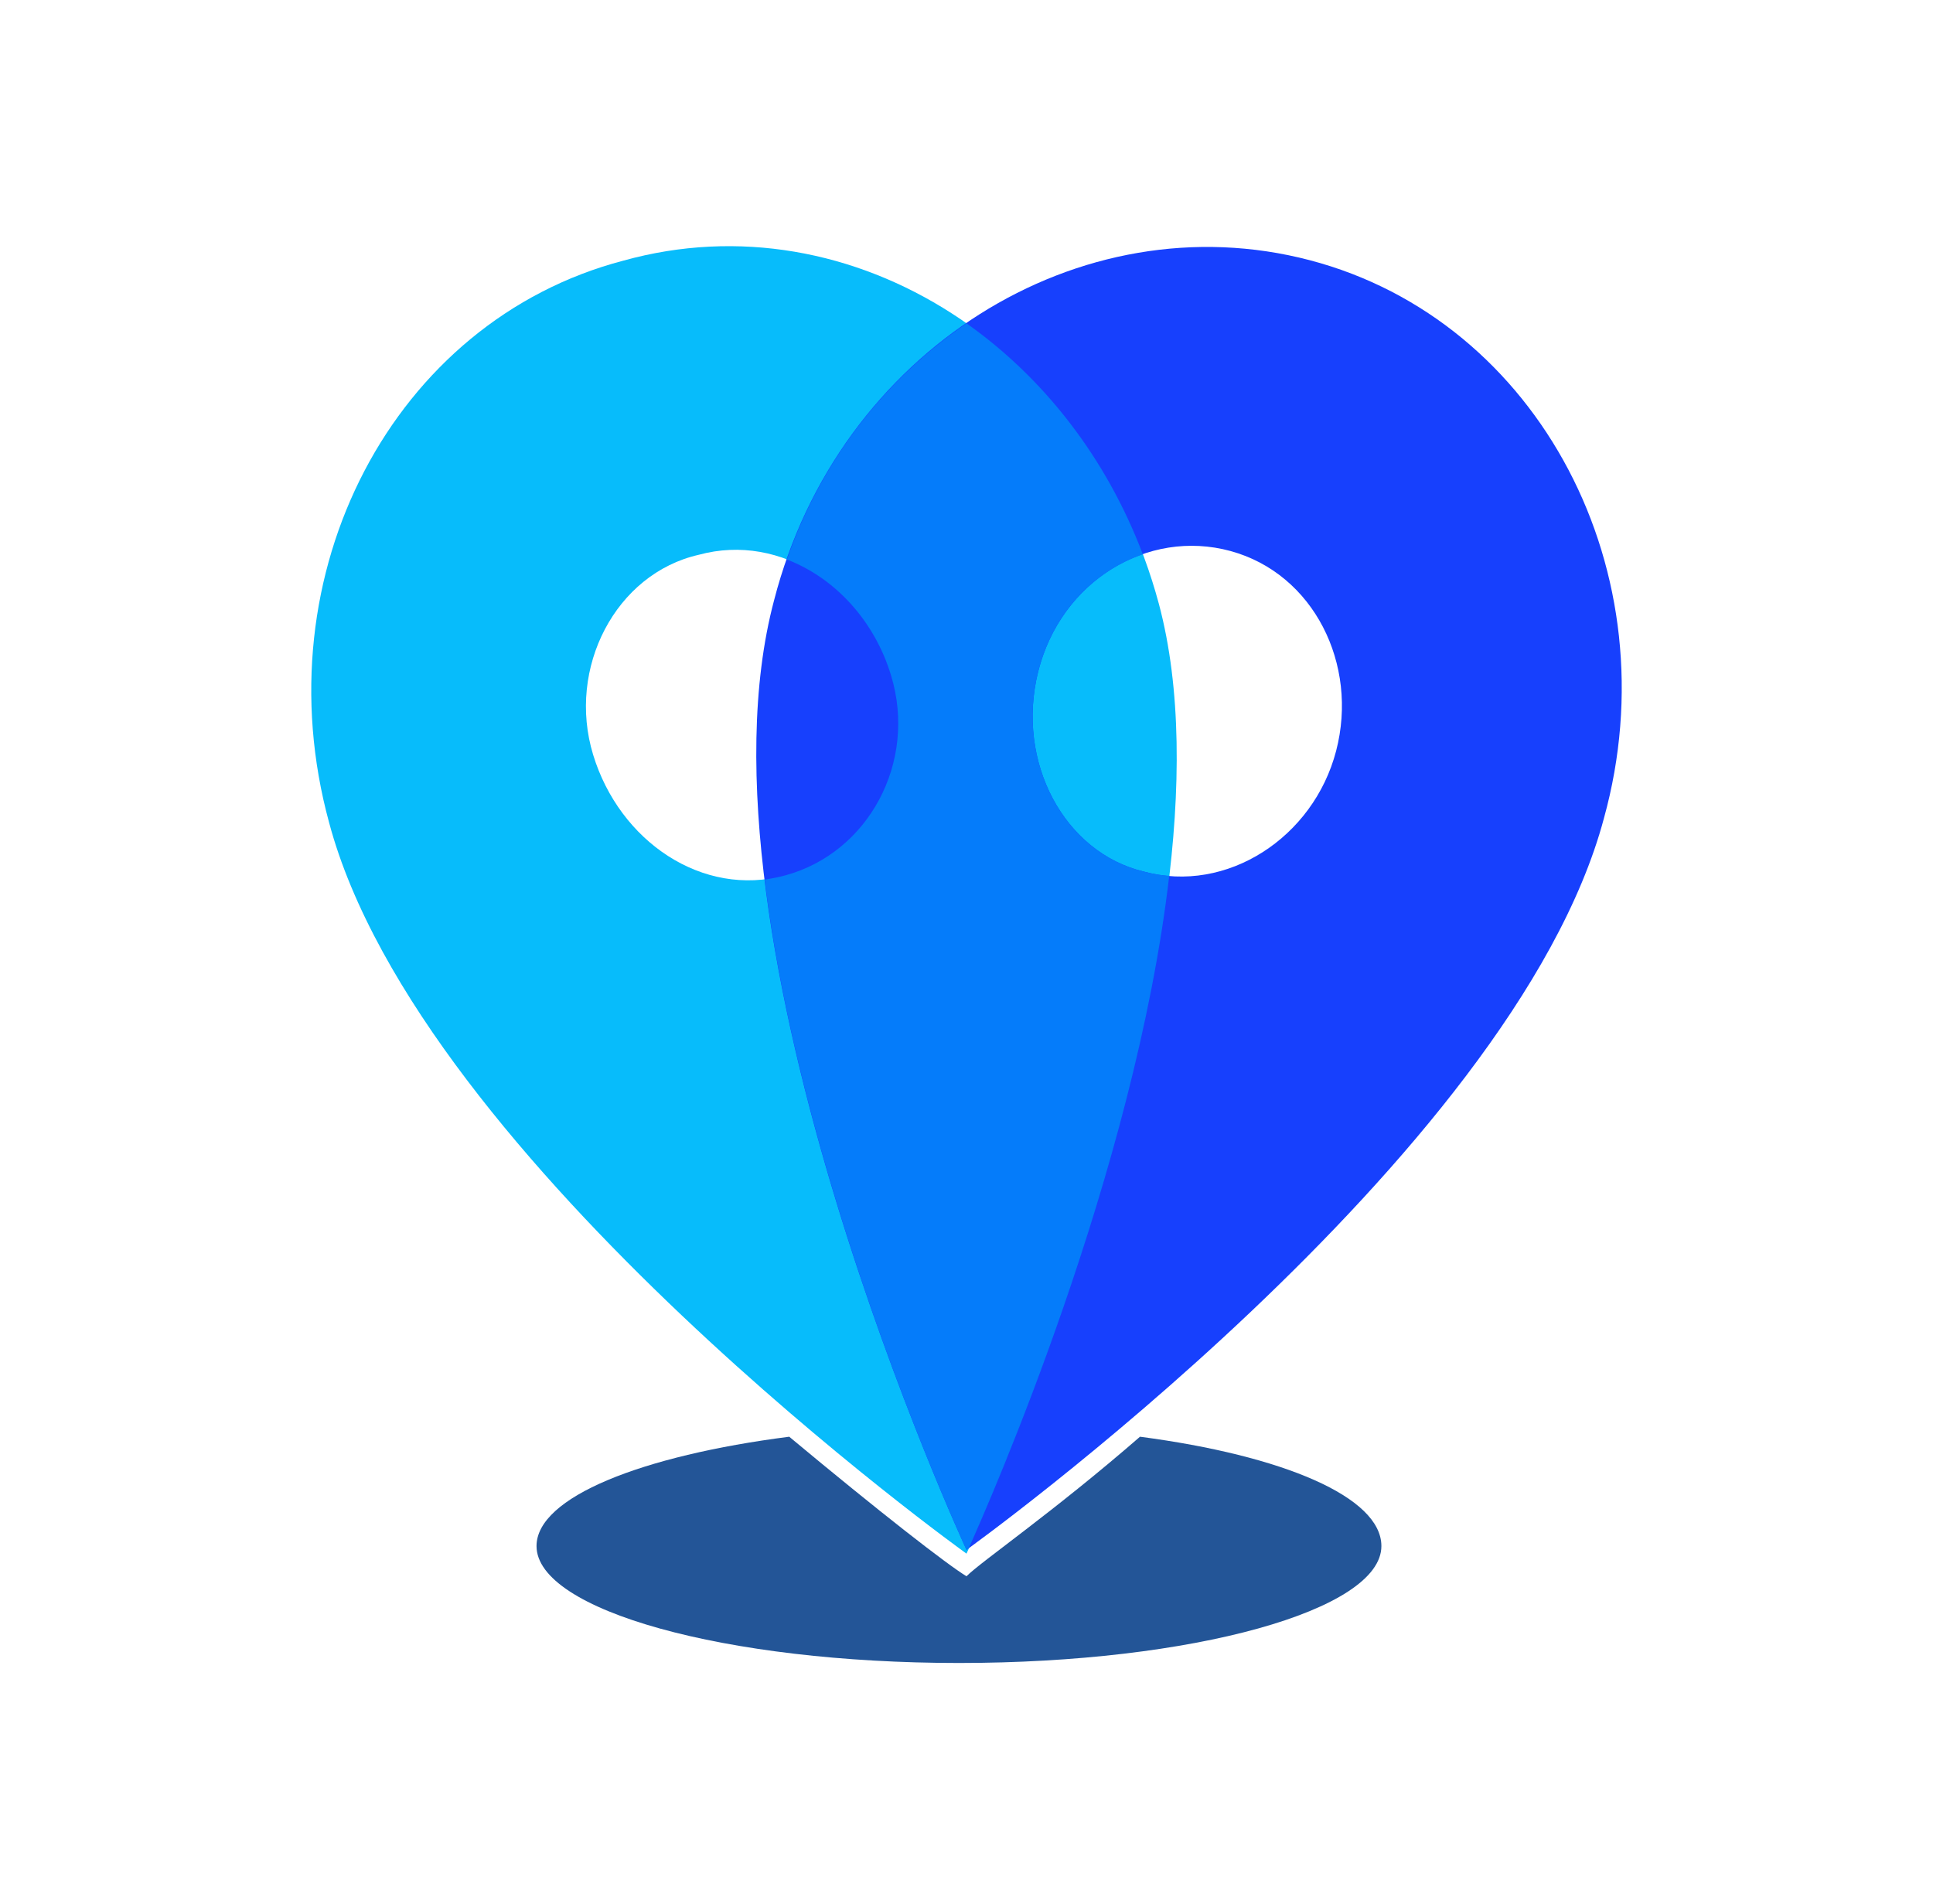
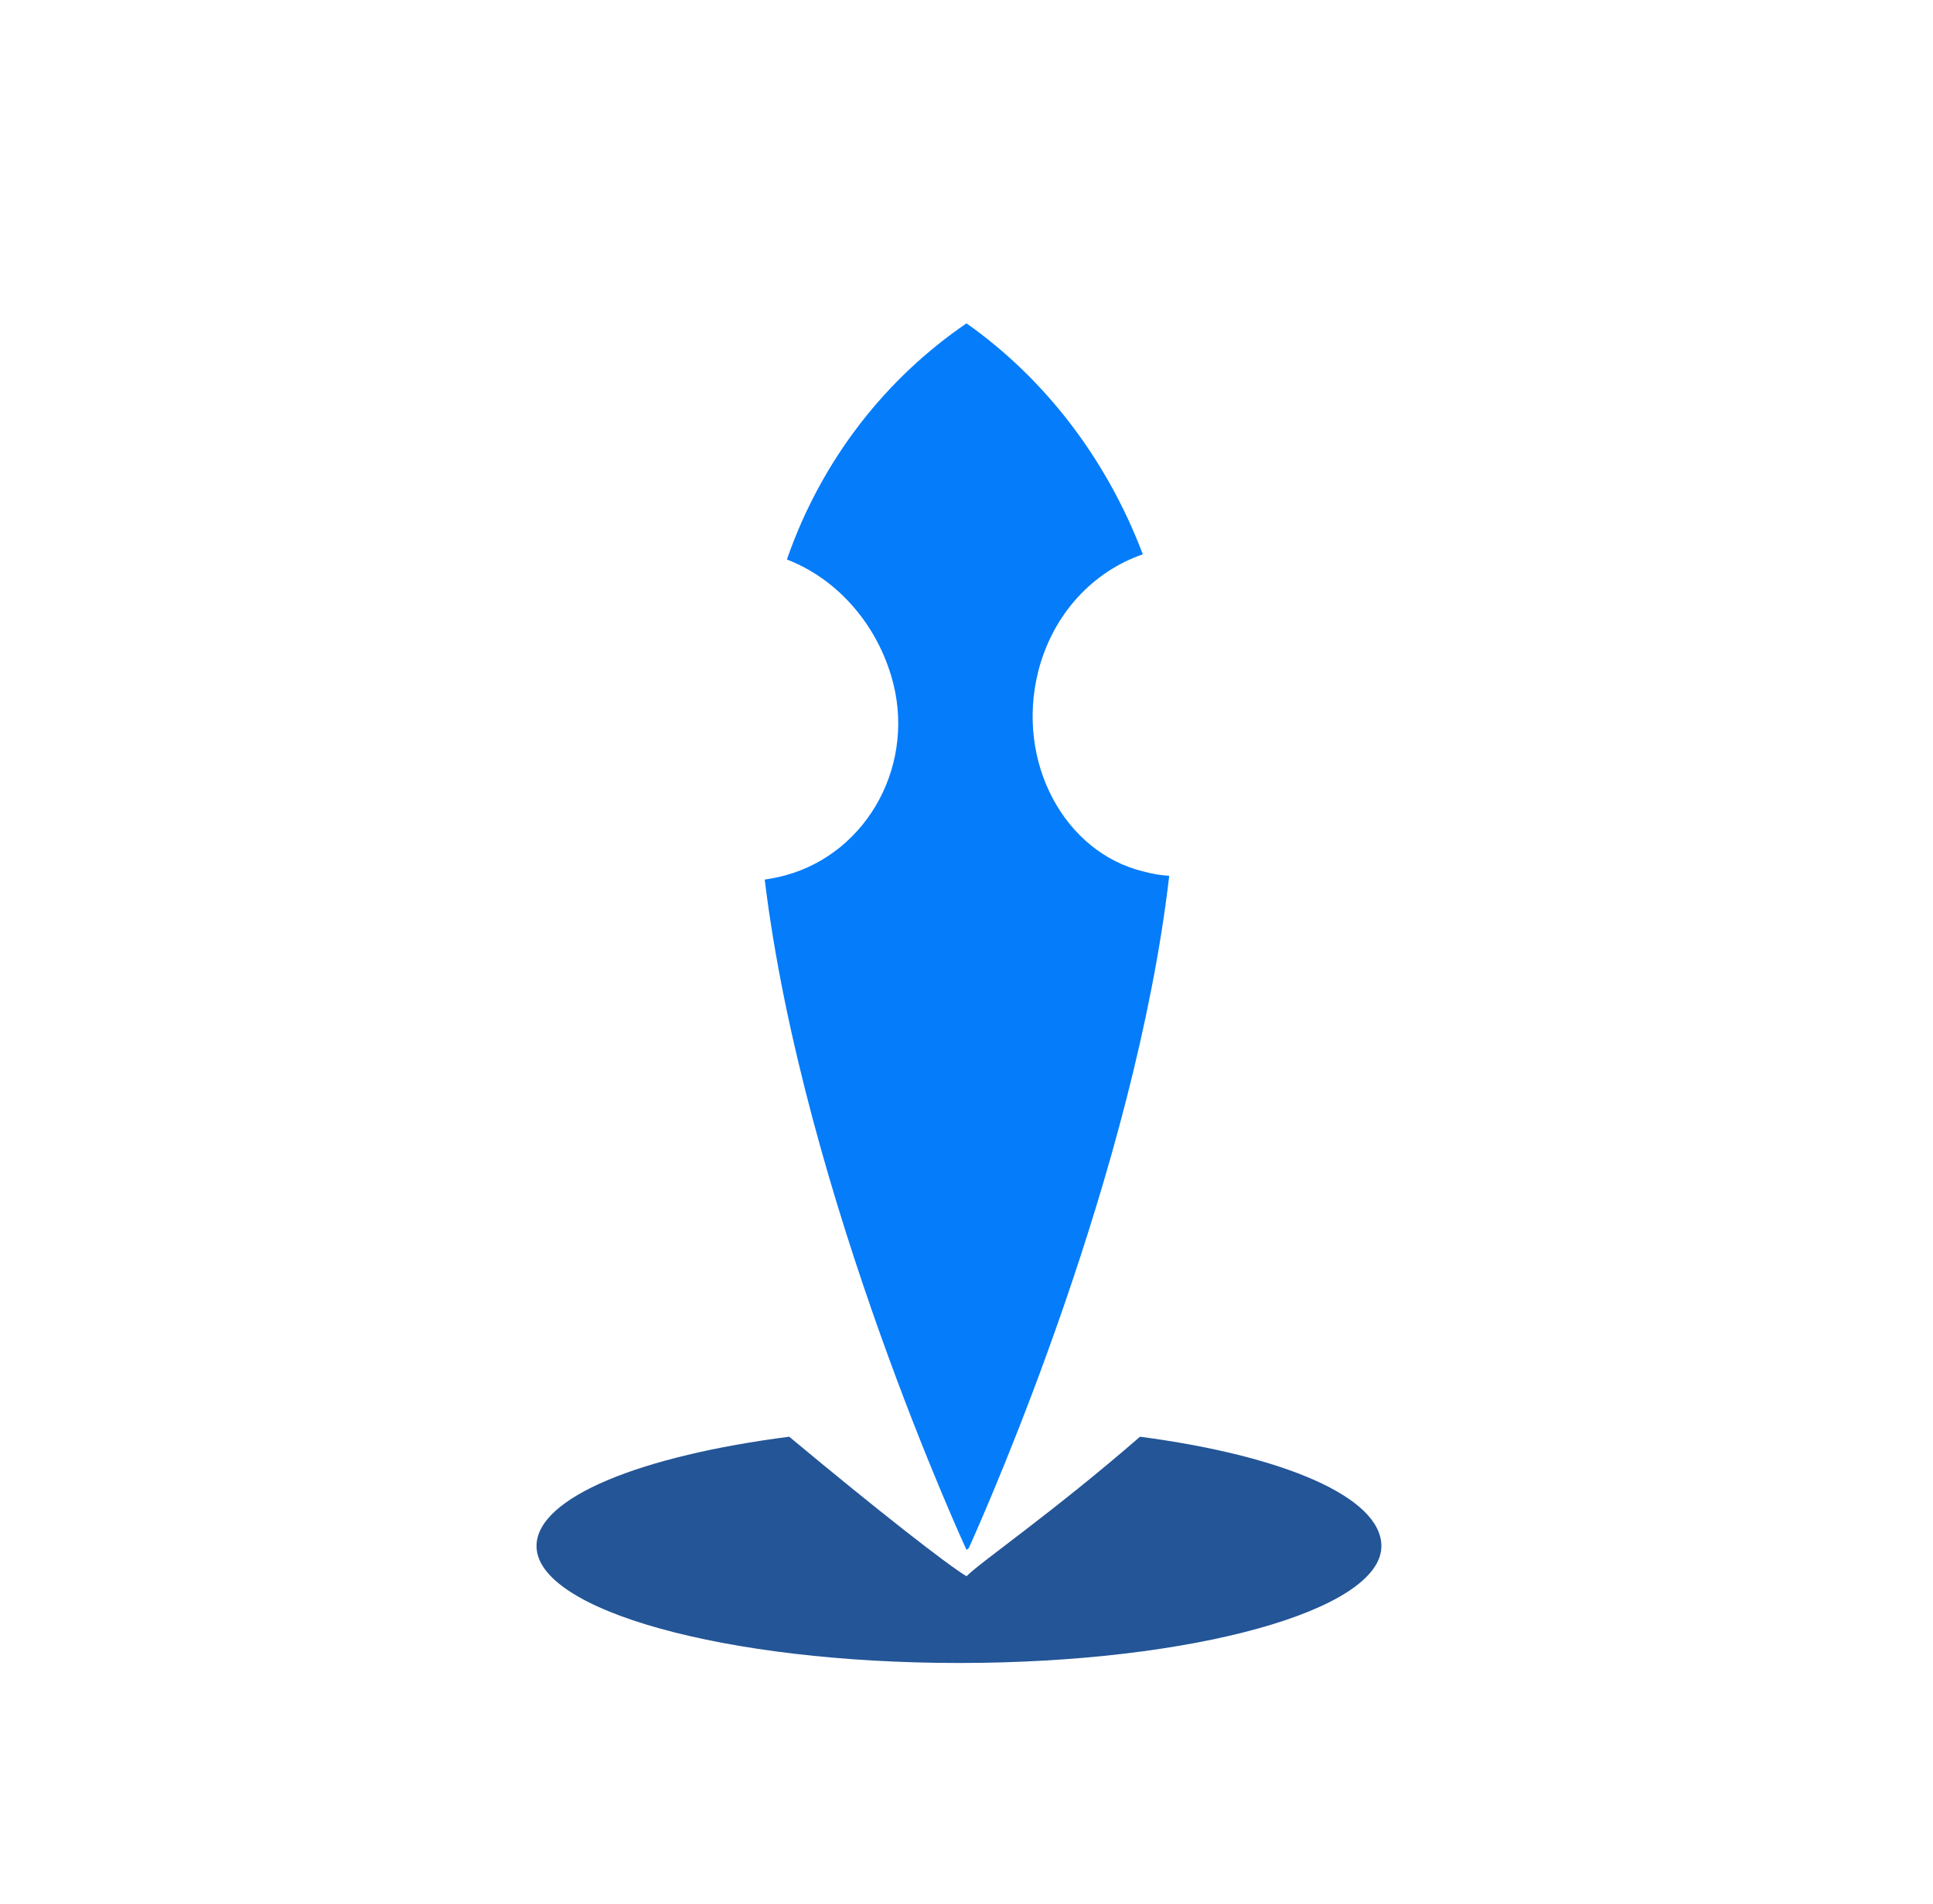
<svg xmlns="http://www.w3.org/2000/svg" version="1.1" id="Layer_1" x="0px" y="0px" viewBox="0 0 410 404" style="enable-background:new 0 0 410 404;" xml:space="preserve">
  <style type="text/css">
	.st0{fill:none;}
	.st1{fill:#235597;}
	.st2{fill:#07BCFB;}
	.st3{fill:#1740FD;}
	.st4{fill:#057CFA;}
</style>
  <g>
-     <path class="st0" d="M1,1.2h408v401.5H1V1.2z" />
    <path class="st1" d="M241.8,304.8c-18.4,16-33.6,26.4-36.8,29.6c0,0.8,0,0.8,0,0.8l0,0l0,0c0,0,0,0,0-0.8   c-4-2.4-18.4-13.6-37.6-29.6c-31.2,4-53.6,12.8-53.6,23.2c0,13.6,40,24.8,89.6,24.8S293,341.6,293,328   C293,317.6,272.2,308.8,241.8,304.8z" />
    <g>
-       <path class="st2" d="M132.2,55.3c-48.8,12.8-76.8,66.4-62.4,119.2C89,246.5,205,329.6,205,329.6s60-129.6,40.8-201.5    C231.4,74.5,181,41.7,132.2,55.3z M166.6,185.7c-17.6,4.8-35.2-7.2-40.8-25.6c-5.6-18.4,4.8-38.4,22.4-42.4    c17.6-4.8,35.2,7.2,40.8,25.6C194.6,161.7,184.2,180.9,166.6,185.7z" />
-       <path class="st3" d="M164.2,127.3C145,199.3,205,328.8,205,328.8s116-83.2,135.2-155.2c14.4-52-13.6-105.6-62.4-118.4    S177.8,74.5,164.2,127.3z M220.2,142.5c4.8-19.2,23.2-30.4,40.8-25.6c17.6,4.8,27.2,24,22.4,42.4s-23.2,30.4-40.8,25.6    C225.8,180.9,215.4,161.7,220.2,142.5z" />
-     </g>
+       </g>
    <path class="st4" d="M242.6,184.9c-16.8-4-27.2-23.2-22.4-42.4c3.1-12.3,11.7-21.3,22.2-24.9c-7.8-20.6-21.1-37.5-37.4-49   c-17,11.6-30.7,28.8-38.1,50.1c10.2,3.9,18.6,13,22.1,24.6c5.6,18.4-4.8,37.6-22.4,42.4c-1.5,0.4-3,0.7-4.4,0.9   C170.4,254,205,328.8,205,328.8s0.2-0.1,0.5-0.4c4.4-9.8,35.2-79.7,42.5-142.6C246.2,185.7,244.4,185.4,242.6,184.9z" />
  </g>
</svg>